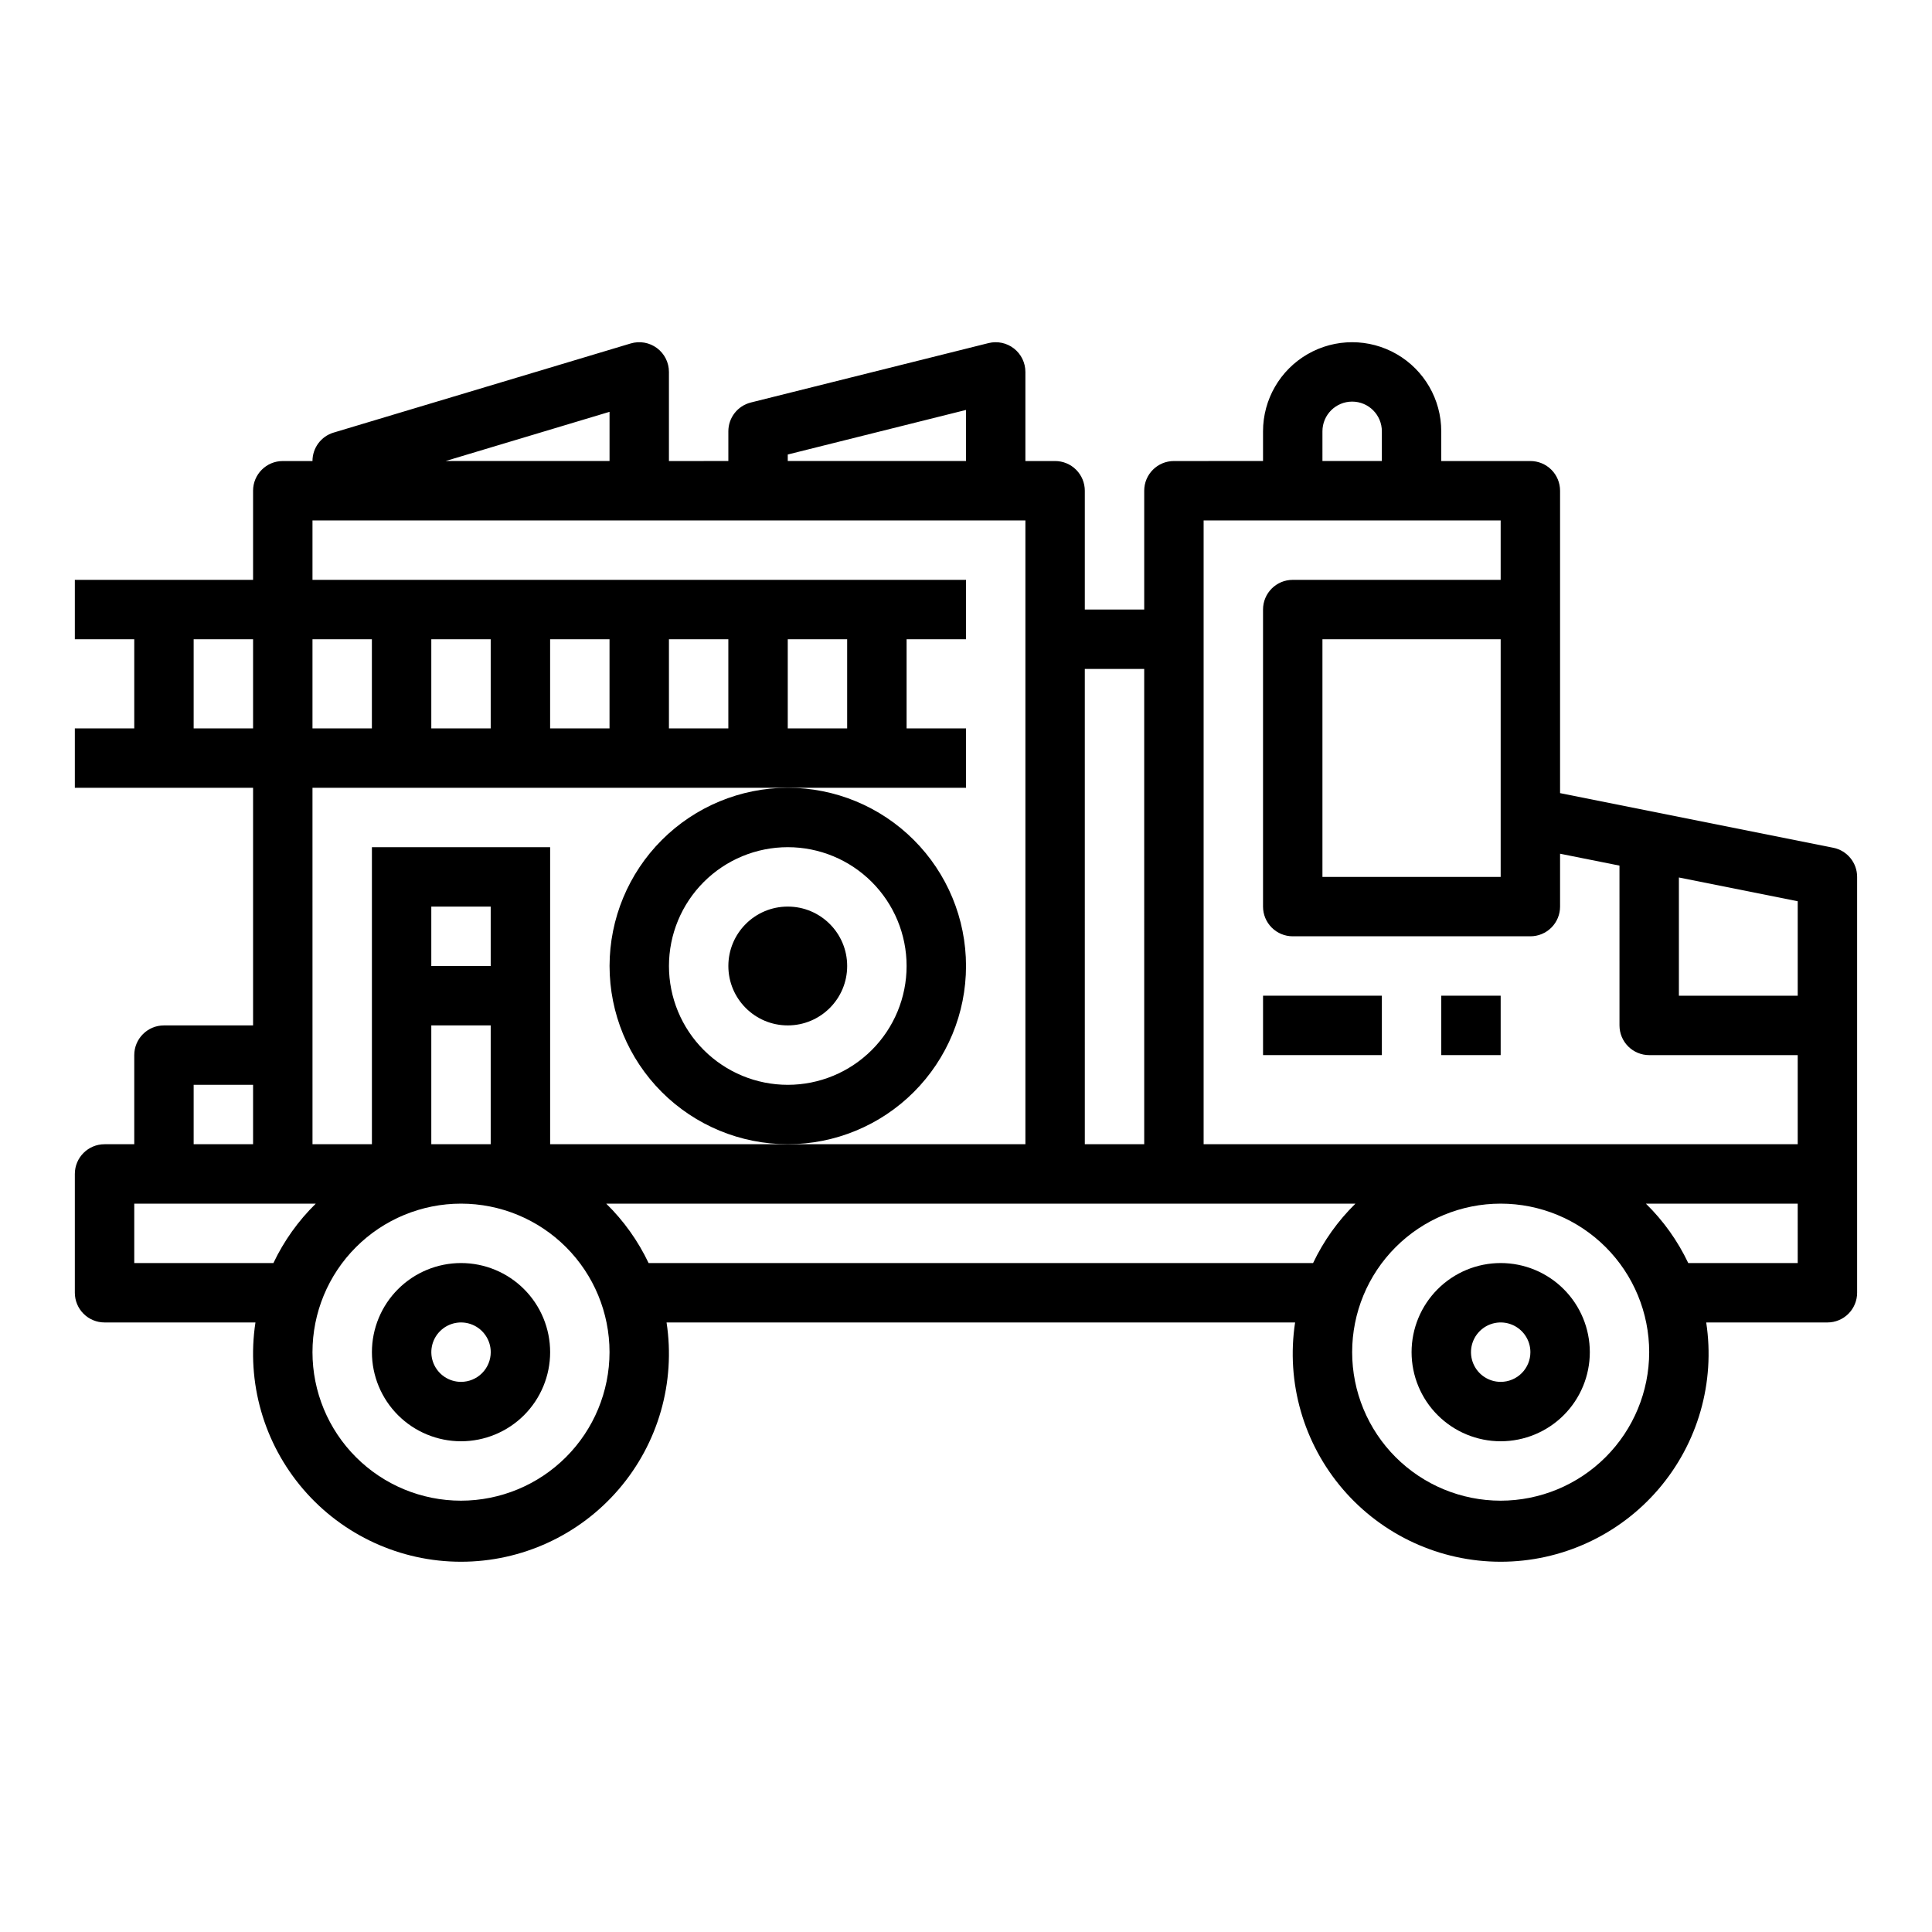
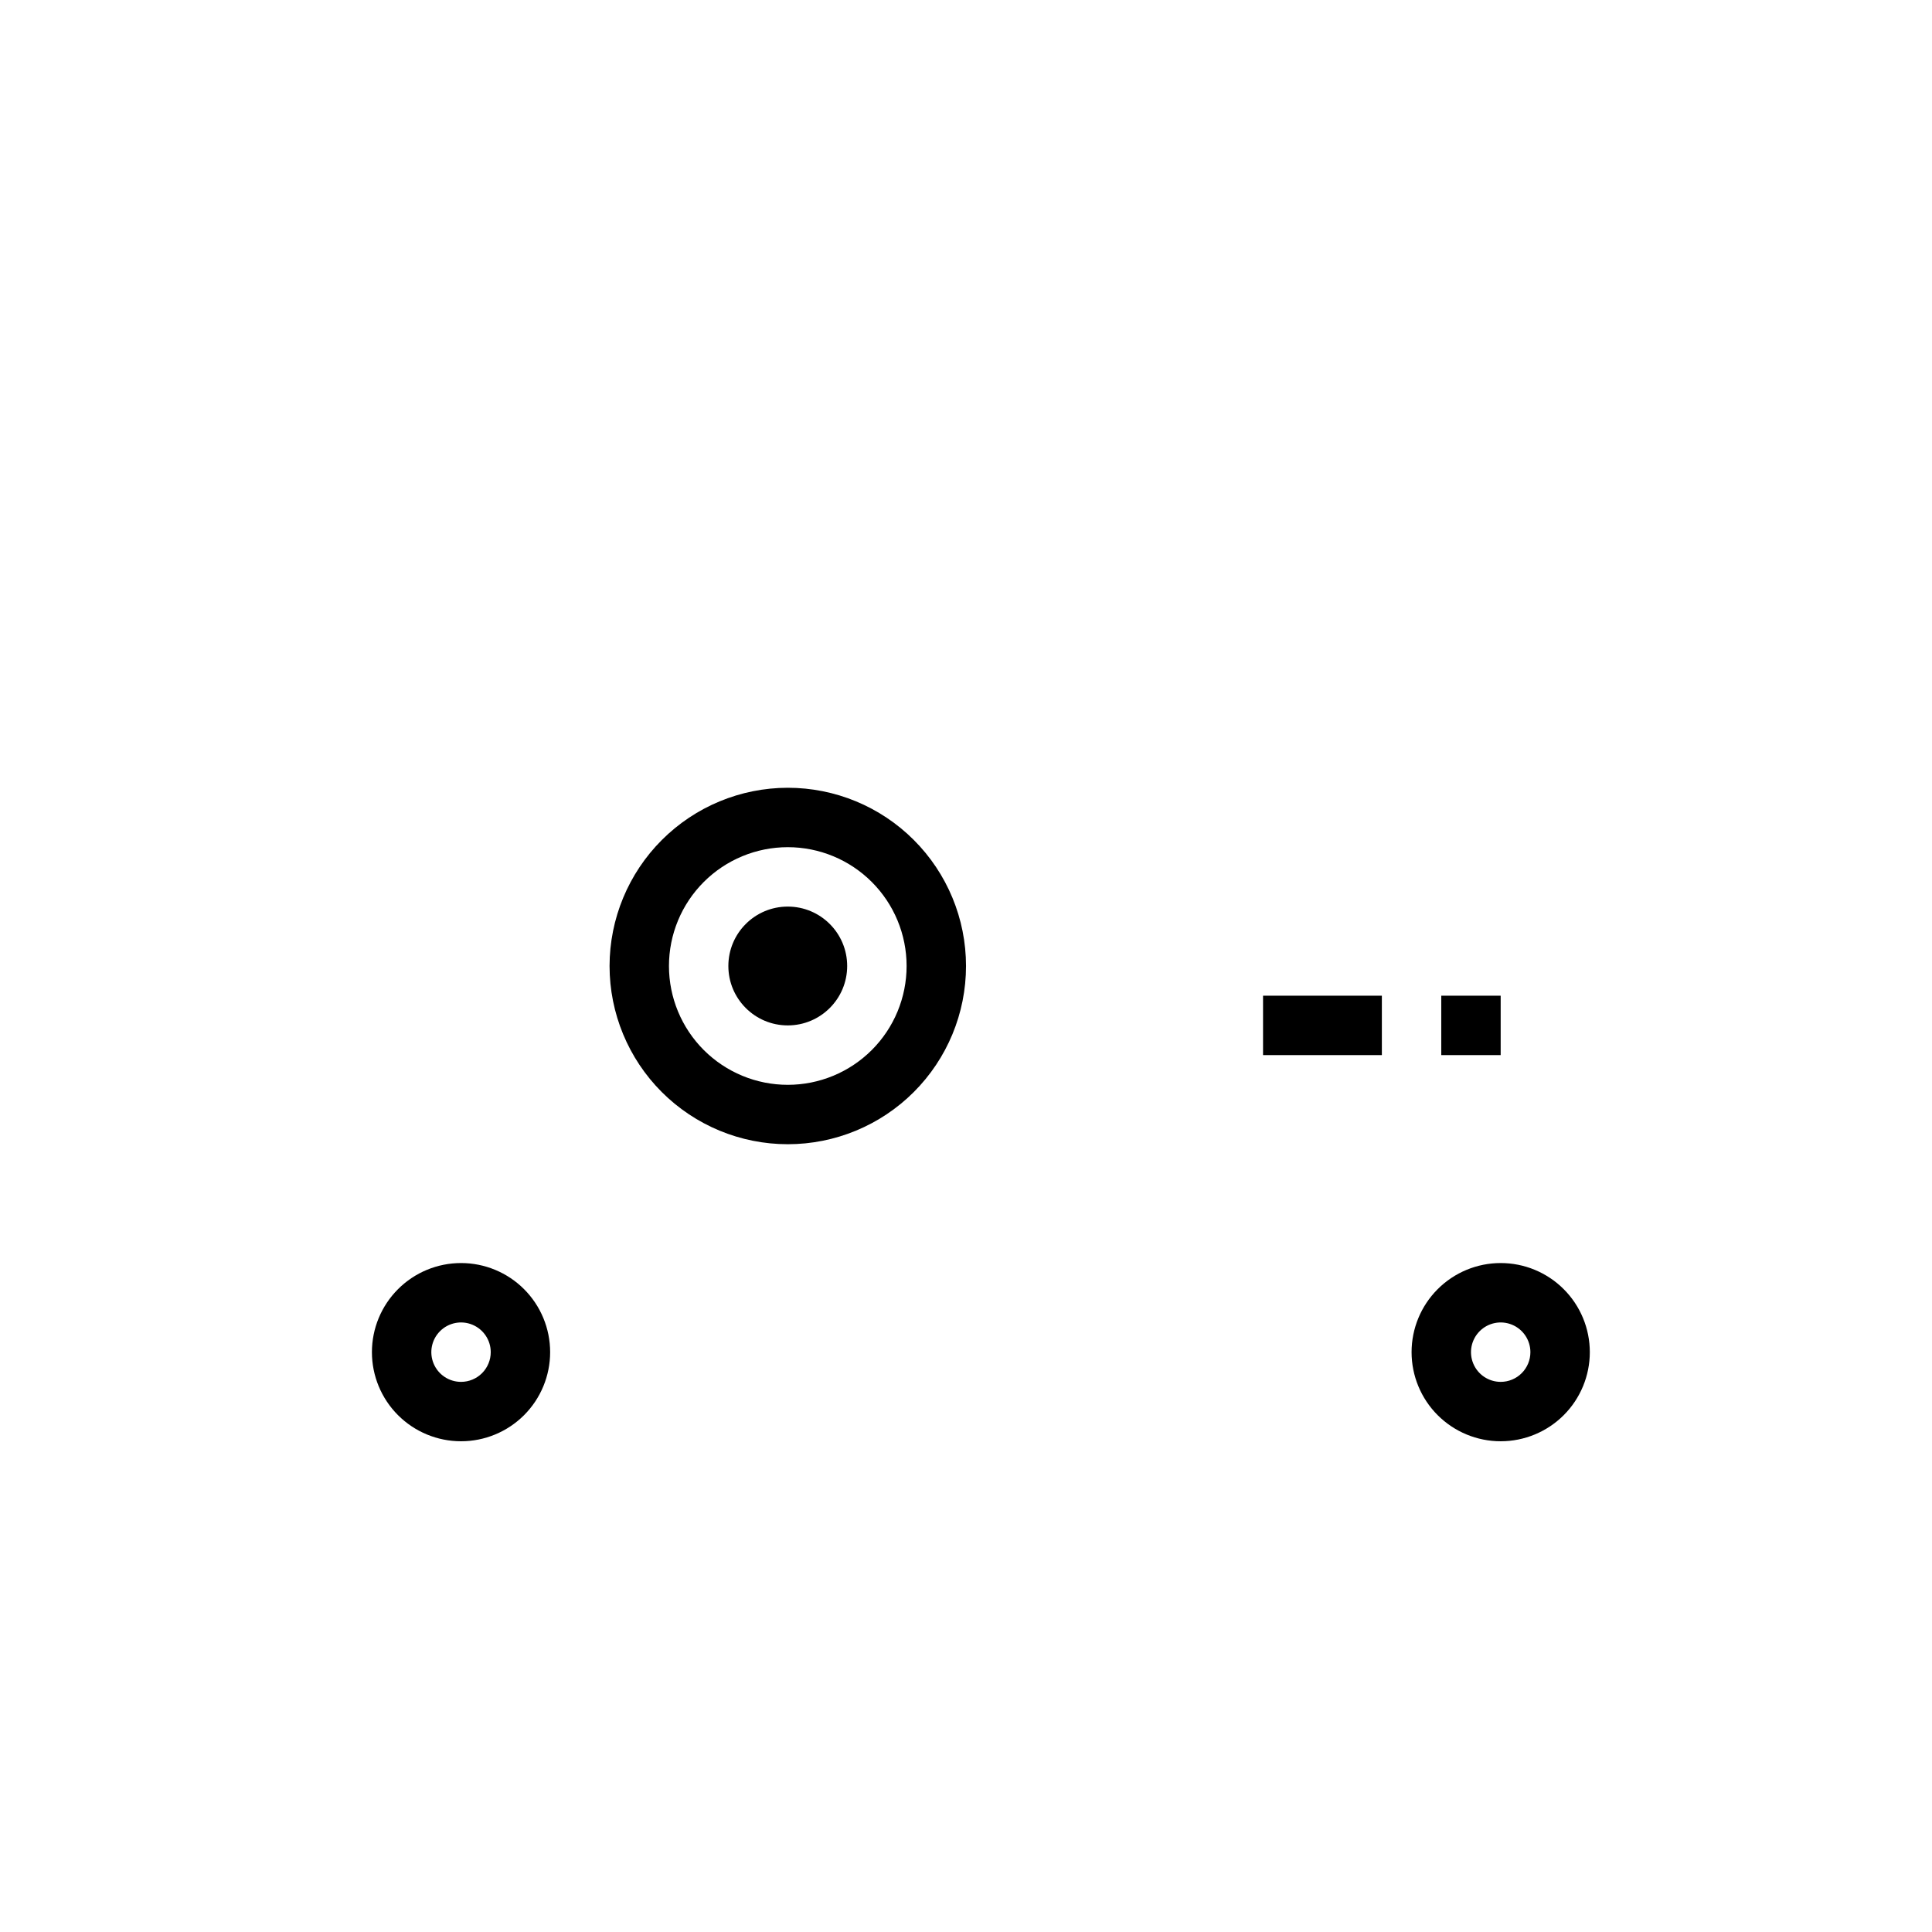
<svg xmlns="http://www.w3.org/2000/svg" fill="#000000" width="800px" height="800px" version="1.1" viewBox="144 144 512 512">
  <g>
-     <path d="m629.86 368.67-72.426-14.484v-80.137c0-2.09-0.828-4.09-2.305-5.566-1.477-1.477-3.477-2.305-5.566-2.305h-23.617v-7.875c0-8.438-4.5-16.23-11.805-20.449-7.309-4.219-16.312-4.219-23.617 0-7.309 4.219-11.809 12.012-11.809 20.449v7.871l-23.617 0.004c-4.348 0-7.871 3.523-7.871 7.871v31.488h-15.742v-31.488c0-2.09-0.832-4.09-2.309-5.566-1.477-1.477-3.477-2.305-5.566-2.305h-7.871v-23.617c0-2.422-1.117-4.711-3.027-6.203-1.91-1.492-4.398-2.019-6.75-1.434l-62.977 15.742v0.004c-3.504 0.871-5.965 4.019-5.965 7.633v7.871l-15.746 0.004v-23.617c0-2.488-1.176-4.832-3.172-6.316-1.996-1.484-4.574-1.941-6.957-1.227l-78.719 23.617h-0.004c-3.332 0.996-5.613 4.062-5.613 7.543h-7.871c-4.348 0-7.871 3.523-7.871 7.871v23.617h-47.234v15.742h15.746v23.617h-15.746v15.742h47.234v62.977h-23.617c-4.348 0-7.871 3.523-7.871 7.871v23.617h-7.871c-4.348 0-7.875 3.523-7.875 7.871v31.488c0 2.09 0.832 4.09 2.309 5.566 1.477 1.477 3.477 2.305 5.566 2.305h39.988c-2.422 15.883 2.207 32.031 12.676 44.215 10.469 12.188 25.734 19.199 41.801 19.199 16.062 0 31.328-7.012 41.797-19.199 10.469-12.184 15.098-28.332 12.676-44.215h166.57c-2.422 15.883 2.211 32.031 12.676 44.215 10.469 12.188 25.734 19.199 41.801 19.199 16.066 0 31.328-7.012 41.797-19.199 10.469-12.184 15.098-28.332 12.676-44.215h32.121c2.086 0 4.09-0.828 5.566-2.305 1.473-1.477 2.305-3.477 2.305-5.566v-110.21c0-3.742-2.633-6.965-6.297-7.715zm-135.4-110.37c0-4.348 3.527-7.871 7.875-7.871 4.348 0 7.871 3.523 7.871 7.871v7.871l-15.746 0.004zm-62.977 62.977h15.742l0.004 125.95h-15.742zm-78.719-56.828 47.23-11.809 0.004 13.535h-47.234zm-47.23-11.312v13.039h-43.453zm-78.723 60.27h15.742v23.617h-15.742zm0 39.359h173.19v-15.742h-15.746v-23.617h15.742l0.004-15.742h-173.19v-15.746h188.93v165.31h-125.95v-78.719h-47.23v78.719h-15.746zm31.488-15.742v-23.617h15.742v23.617zm31.488 0v-23.617h15.742v23.617zm31.488 0v-23.617h15.742v23.617zm31.488 0v-23.617h15.742v23.617zm-94.465 62.977v-15.746h15.742v15.742zm15.742 15.742v31.488h-15.742v-31.488zm-78.719-78.719v-23.617h15.746v23.617zm0 94.465h15.746v15.742h-15.746zm-15.742 47.23v-15.742h48.105c-4.637 4.547-8.438 9.875-11.227 15.742zm86.594 62.977c-10.441 0-20.453-4.148-27.832-11.527-7.383-7.383-11.531-17.395-11.531-27.832 0-10.441 4.148-20.453 11.531-27.832 7.379-7.383 17.391-11.527 27.832-11.527 10.438 0 20.449 4.144 27.832 11.527 7.379 7.379 11.527 17.391 11.527 27.832-0.012 10.434-4.164 20.438-11.543 27.816-7.379 7.379-17.383 11.531-27.816 11.543zm49.711-62.977c-2.789-5.867-6.586-11.195-11.227-15.742h198.55c-4.637 4.547-8.438 9.875-11.223 15.742zm225.81 62.977c-10.438 0-20.449-4.148-27.832-11.527-7.383-7.383-11.527-17.395-11.527-27.832 0-10.441 4.144-20.453 11.527-27.832 7.383-7.383 17.395-11.527 27.832-11.527s20.449 4.144 27.832 11.527c7.379 7.379 11.527 17.391 11.527 27.832-0.012 10.434-4.164 20.438-11.543 27.816-7.379 7.379-17.383 11.531-27.816 11.543zm78.719-62.977h-29.008c-2.785-5.867-6.586-11.195-11.227-15.742h40.234zm0-31.488h-157.44v-165.31h78.719v15.742l-55.105 0.004c-4.348 0-7.871 3.523-7.871 7.871v78.719c0 2.09 0.828 4.09 2.305 5.566 1.477 1.477 3.481 2.305 5.566 2.305h62.977c2.09 0 4.09-0.828 5.566-2.305 1.477-1.477 2.305-3.477 2.305-5.566v-14.012l15.742 3.148 0.004 42.352c0 2.09 0.828 4.09 2.305 5.566 1.477 1.477 3.481 2.305 5.566 2.305h39.359zm-78.719-133.82v62.977h-47.234v-62.977zm78.719 94.465h-31.488v-31.332l31.488 6.297z" />
    <path d="m478.72 407.87h31.488v15.742h-31.488z" />
    <path d="m541.7 478.72c-6.266 0-12.27 2.488-16.699 6.918-4.43 4.43-6.918 10.434-6.918 16.699 0 6.262 2.488 12.27 6.918 16.699 4.43 4.426 10.434 6.914 16.699 6.914 6.262 0 12.27-2.488 16.699-6.914 4.43-4.43 6.918-10.438 6.918-16.699 0-6.266-2.488-12.27-6.918-16.699-4.43-4.43-10.438-6.918-16.699-6.918zm0 31.488c-3.184 0-6.055-1.918-7.273-4.859s-0.543-6.328 1.707-8.578c2.25-2.254 5.637-2.926 8.578-1.707 2.941 1.219 4.859 4.09 4.859 7.273 0 2.086-0.828 4.09-2.305 5.566-1.477 1.477-3.481 2.305-5.566 2.305z" />
    <path d="m266.18 478.72c-6.266 0-12.273 2.488-16.699 6.918-4.43 4.43-6.918 10.434-6.918 16.699 0 6.262 2.488 12.27 6.918 16.699 4.426 4.426 10.434 6.914 16.699 6.914 6.262 0 12.27-2.488 16.699-6.914 4.426-4.43 6.914-10.438 6.914-16.699 0-6.266-2.488-12.27-6.914-16.699-4.43-4.43-10.438-6.918-16.699-6.918zm0 31.488c-3.188 0-6.055-1.918-7.273-4.859s-0.547-6.328 1.707-8.578c2.25-2.254 5.637-2.926 8.578-1.707s4.859 4.09 4.859 7.273c0 2.086-0.832 4.09-2.305 5.566-1.477 1.477-3.481 2.305-5.566 2.305z" />
    <path d="m305.54 400c0 12.523 4.977 24.539 13.832 33.398 8.859 8.855 20.871 13.832 33.398 13.832s24.543-4.977 33.398-13.832c8.859-8.859 13.836-20.875 13.836-33.398 0-12.527-4.977-24.543-13.836-33.398-8.855-8.859-20.871-13.836-33.398-13.836-12.523 0.012-24.527 4.992-33.383 13.848-8.855 8.855-13.836 20.863-13.848 33.387zm47.23-31.488c8.352 0 16.359 3.316 22.266 9.223 5.906 5.902 9.223 13.914 9.223 22.266s-3.316 16.359-9.223 22.266c-5.906 5.902-13.914 9.223-22.266 9.223s-16.359-3.32-22.266-9.223c-5.902-5.906-9.223-13.914-9.223-22.266s3.32-16.363 9.223-22.266c5.906-5.906 13.914-9.223 22.266-9.223z" />
    <path d="m368.51 400c0 8.695-7.051 15.742-15.746 15.742s-15.742-7.047-15.742-15.742 7.047-15.746 15.742-15.746 15.746 7.051 15.746 15.746" />
    <path d="m525.95 407.87h15.742v15.742h-15.742z" />
  </g>
</svg>